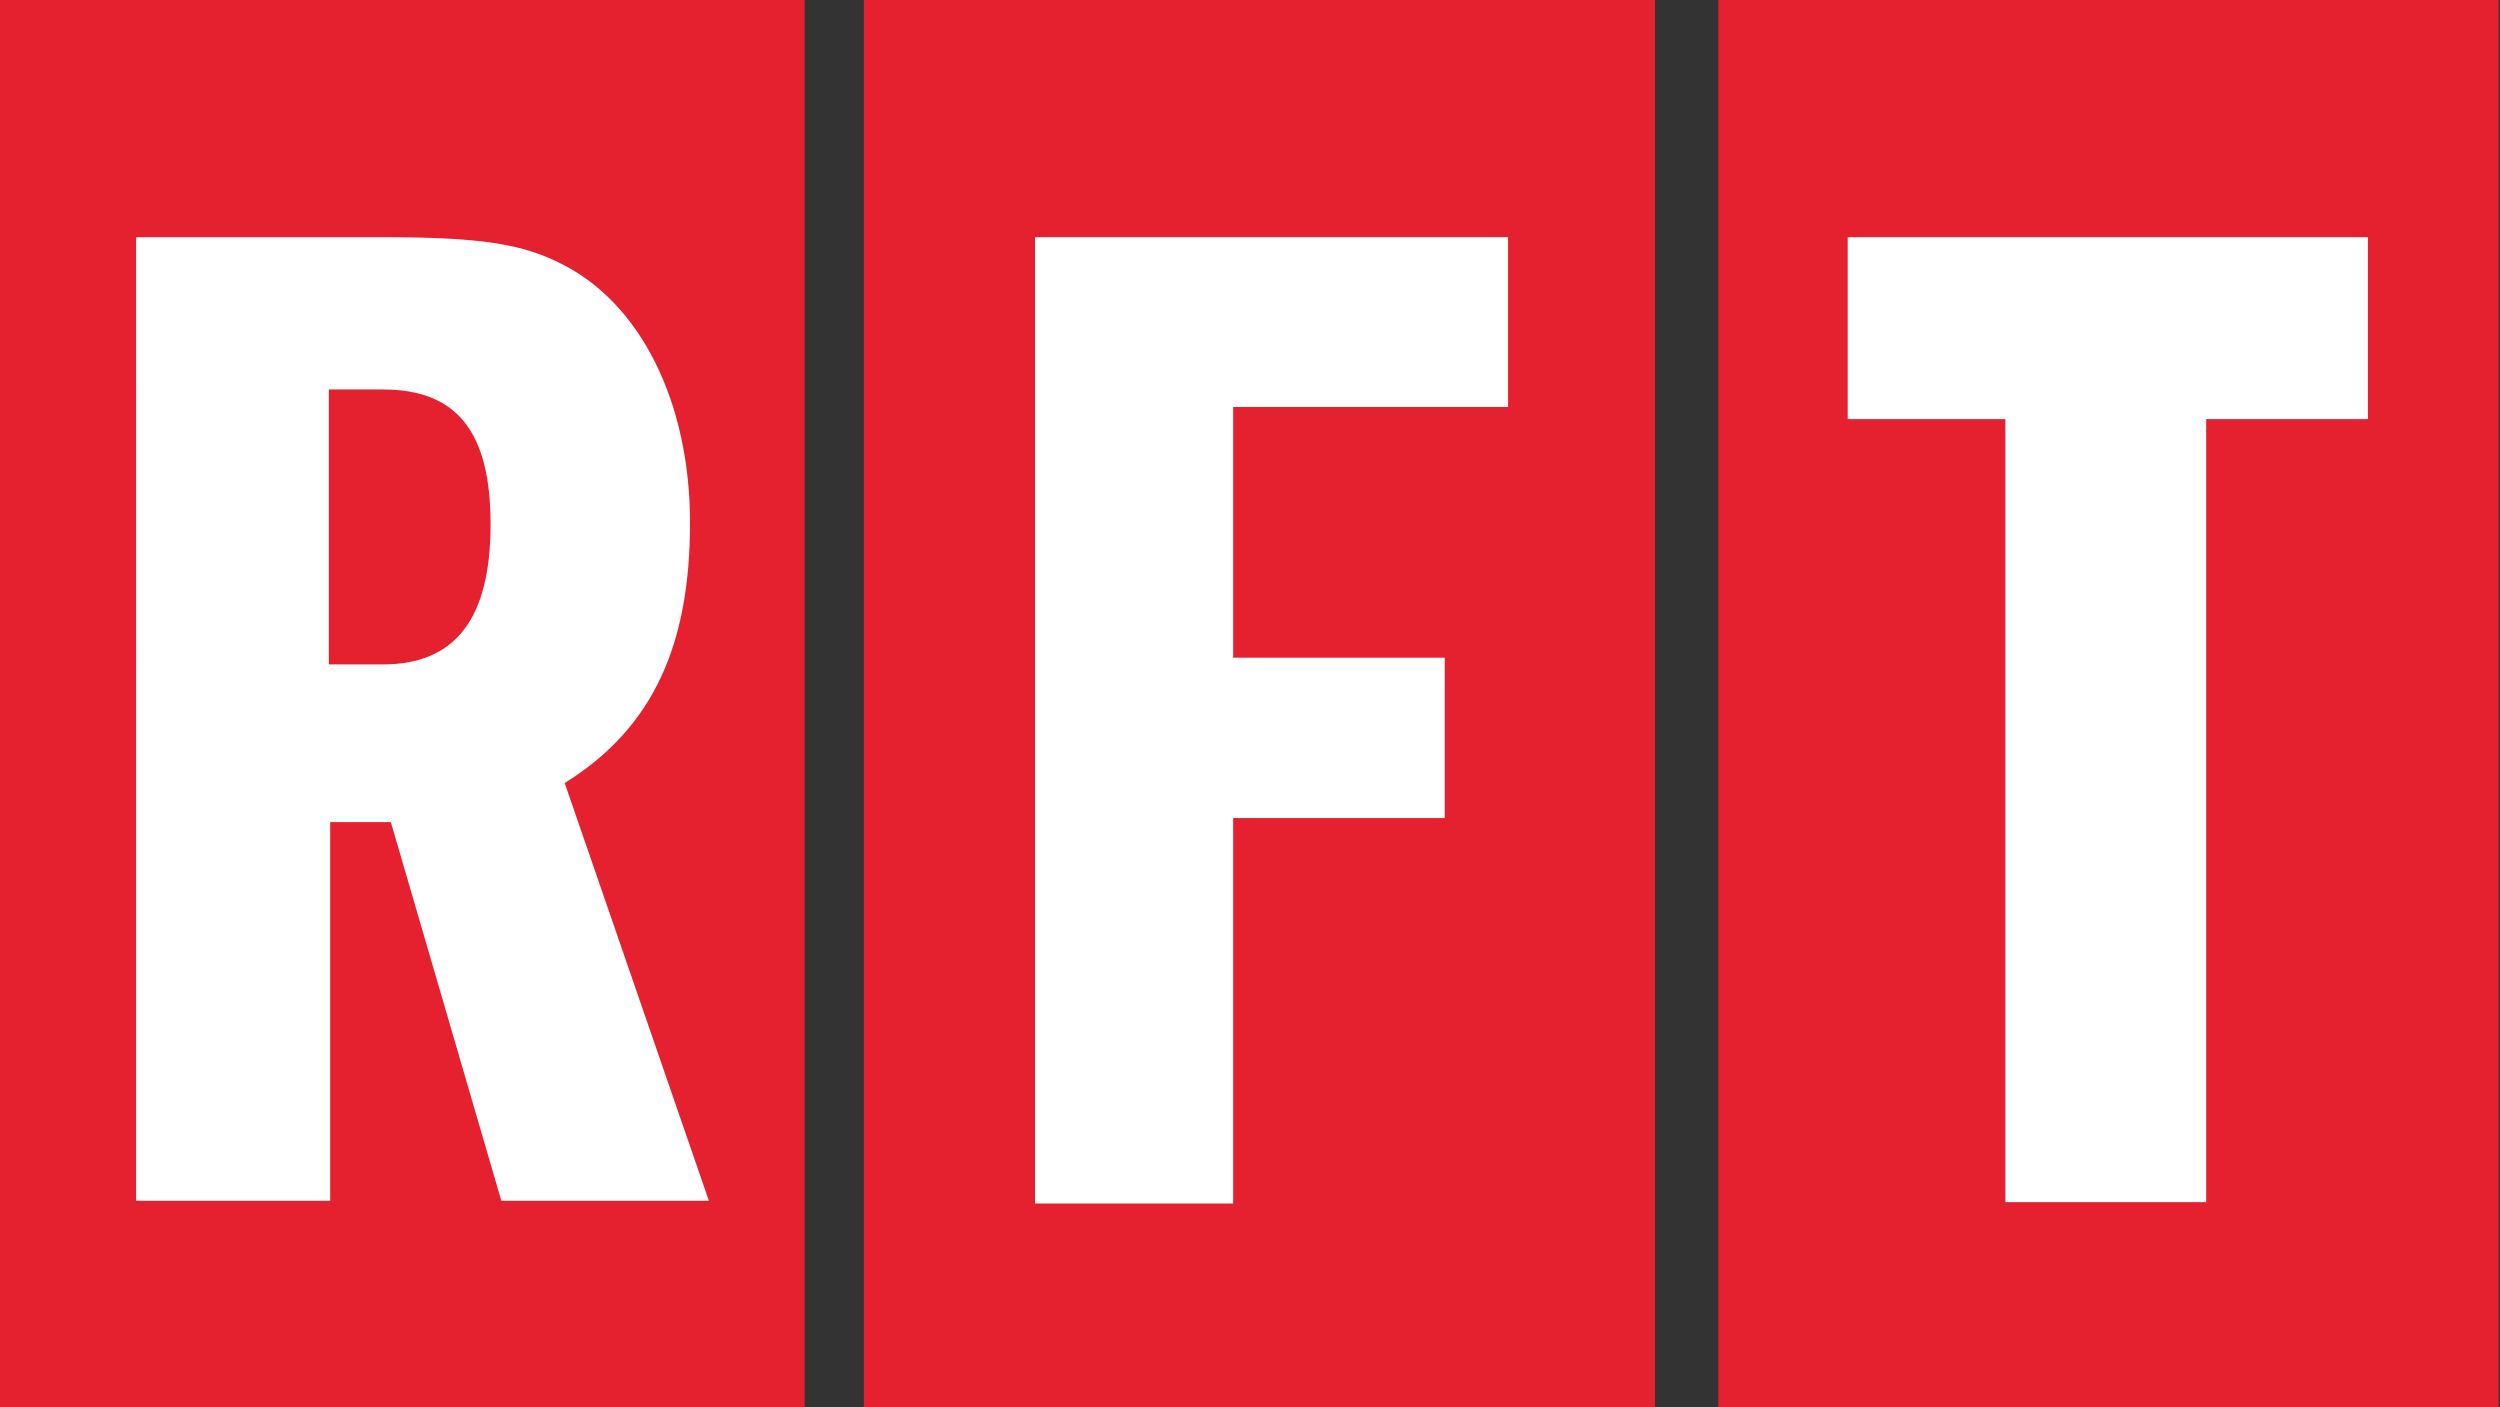
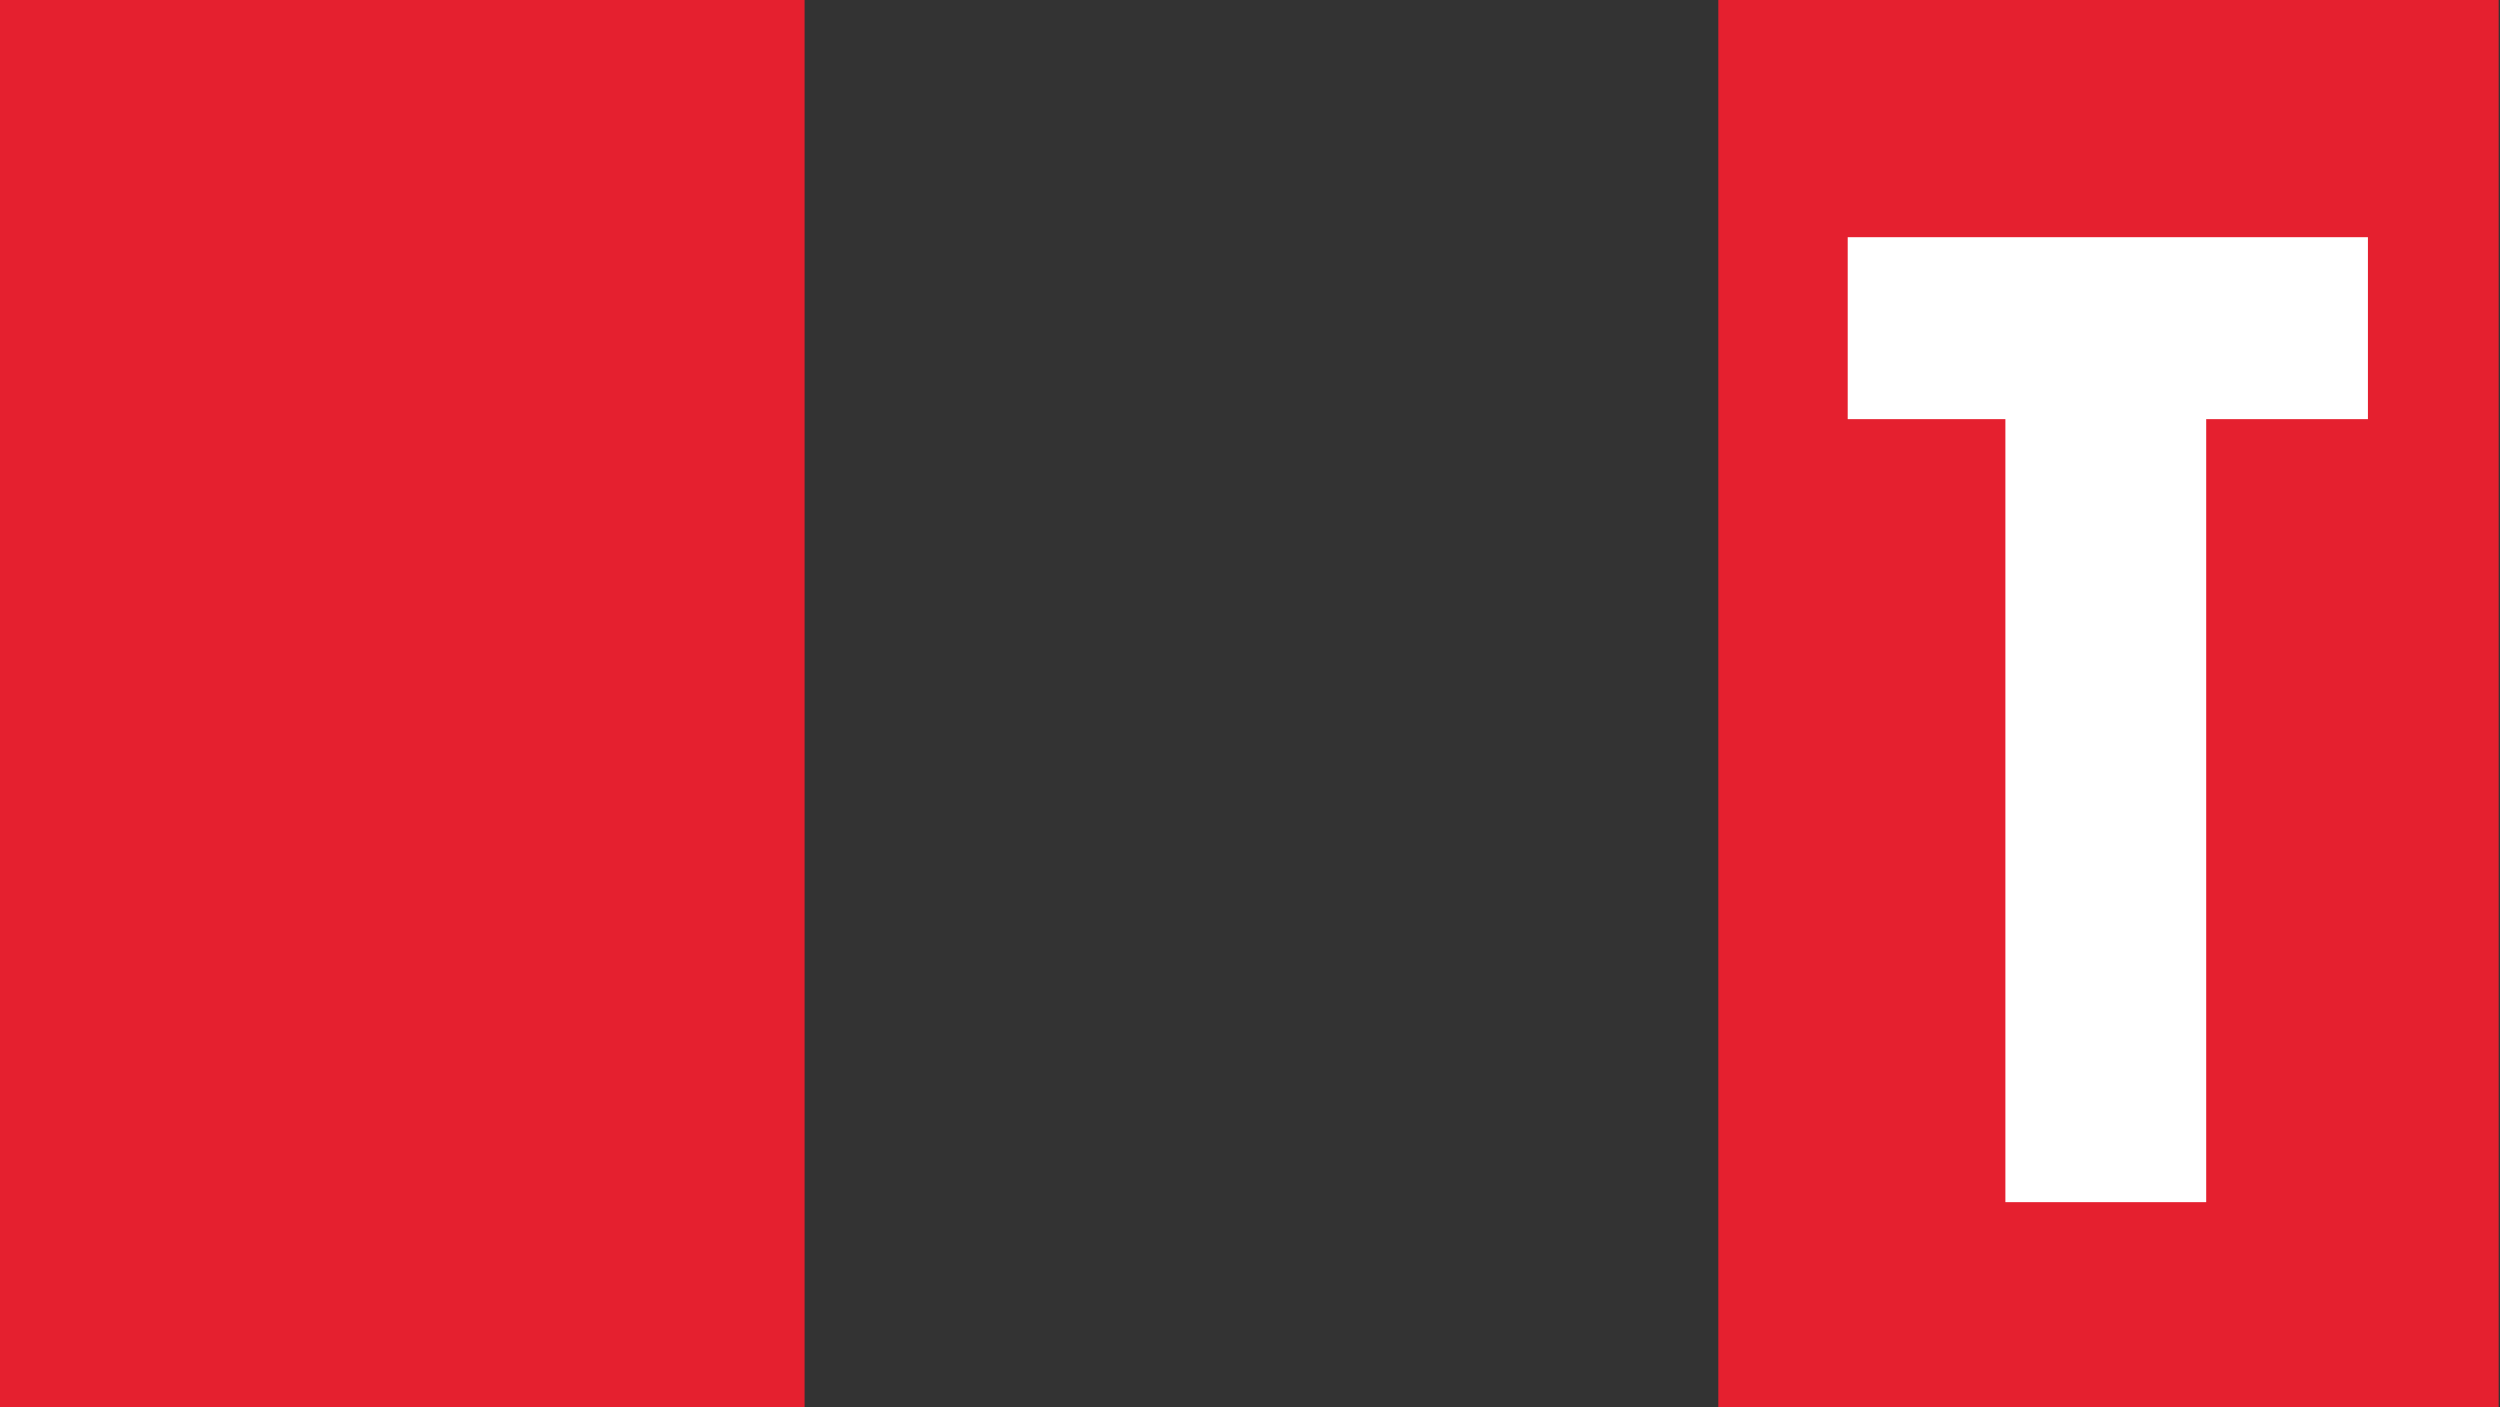
<svg xmlns="http://www.w3.org/2000/svg" id="Layer_1" version="1.1" viewBox="0 0 185.5 104.4">
  <rect x="0" y="0" width="185.5" height="104.4" fill="#333333" stroke="none" />
  <defs>
    <style>
      .st0 {
        fill: #fff;
      }

      .st1 {
        fill: #e5202f;
      }
    </style>
  </defs>
  <rect class="st1" width="59.7" height="104.7" />
-   <rect class="st1" x="64.1" width="58.7" height="104.7" />
  <rect class="st1" x="127.5" width="57.9" height="104.7" />
-   <path class="st0" d="M91.5,48.8h15.7v11.9h-15.7v28.6h-14.7V17.6h35.1v12.6h-20.4v18.6h0Z" />
-   <path class="st0" d="M10.1,17.6h18.4c7.1,0,10.2.5,13,1.9,6,2.9,9.7,10.3,9.7,19.3s-2.7,15.2-9.3,19.3l10.7,31h-15.4l-8.2-28.1h-4.5v28.1h-14.4V17.6h0ZM28.4,49.3c5.4,0,8-3.4,8-10.4s-2.6-10-8-10h-4v20.4h4Z" />
  <path class="st0" d="M163.6,89.2h-14.8V31.1h-11.7v-13.5h38.6v13.5h-12v58.1h0Z" />
</svg>